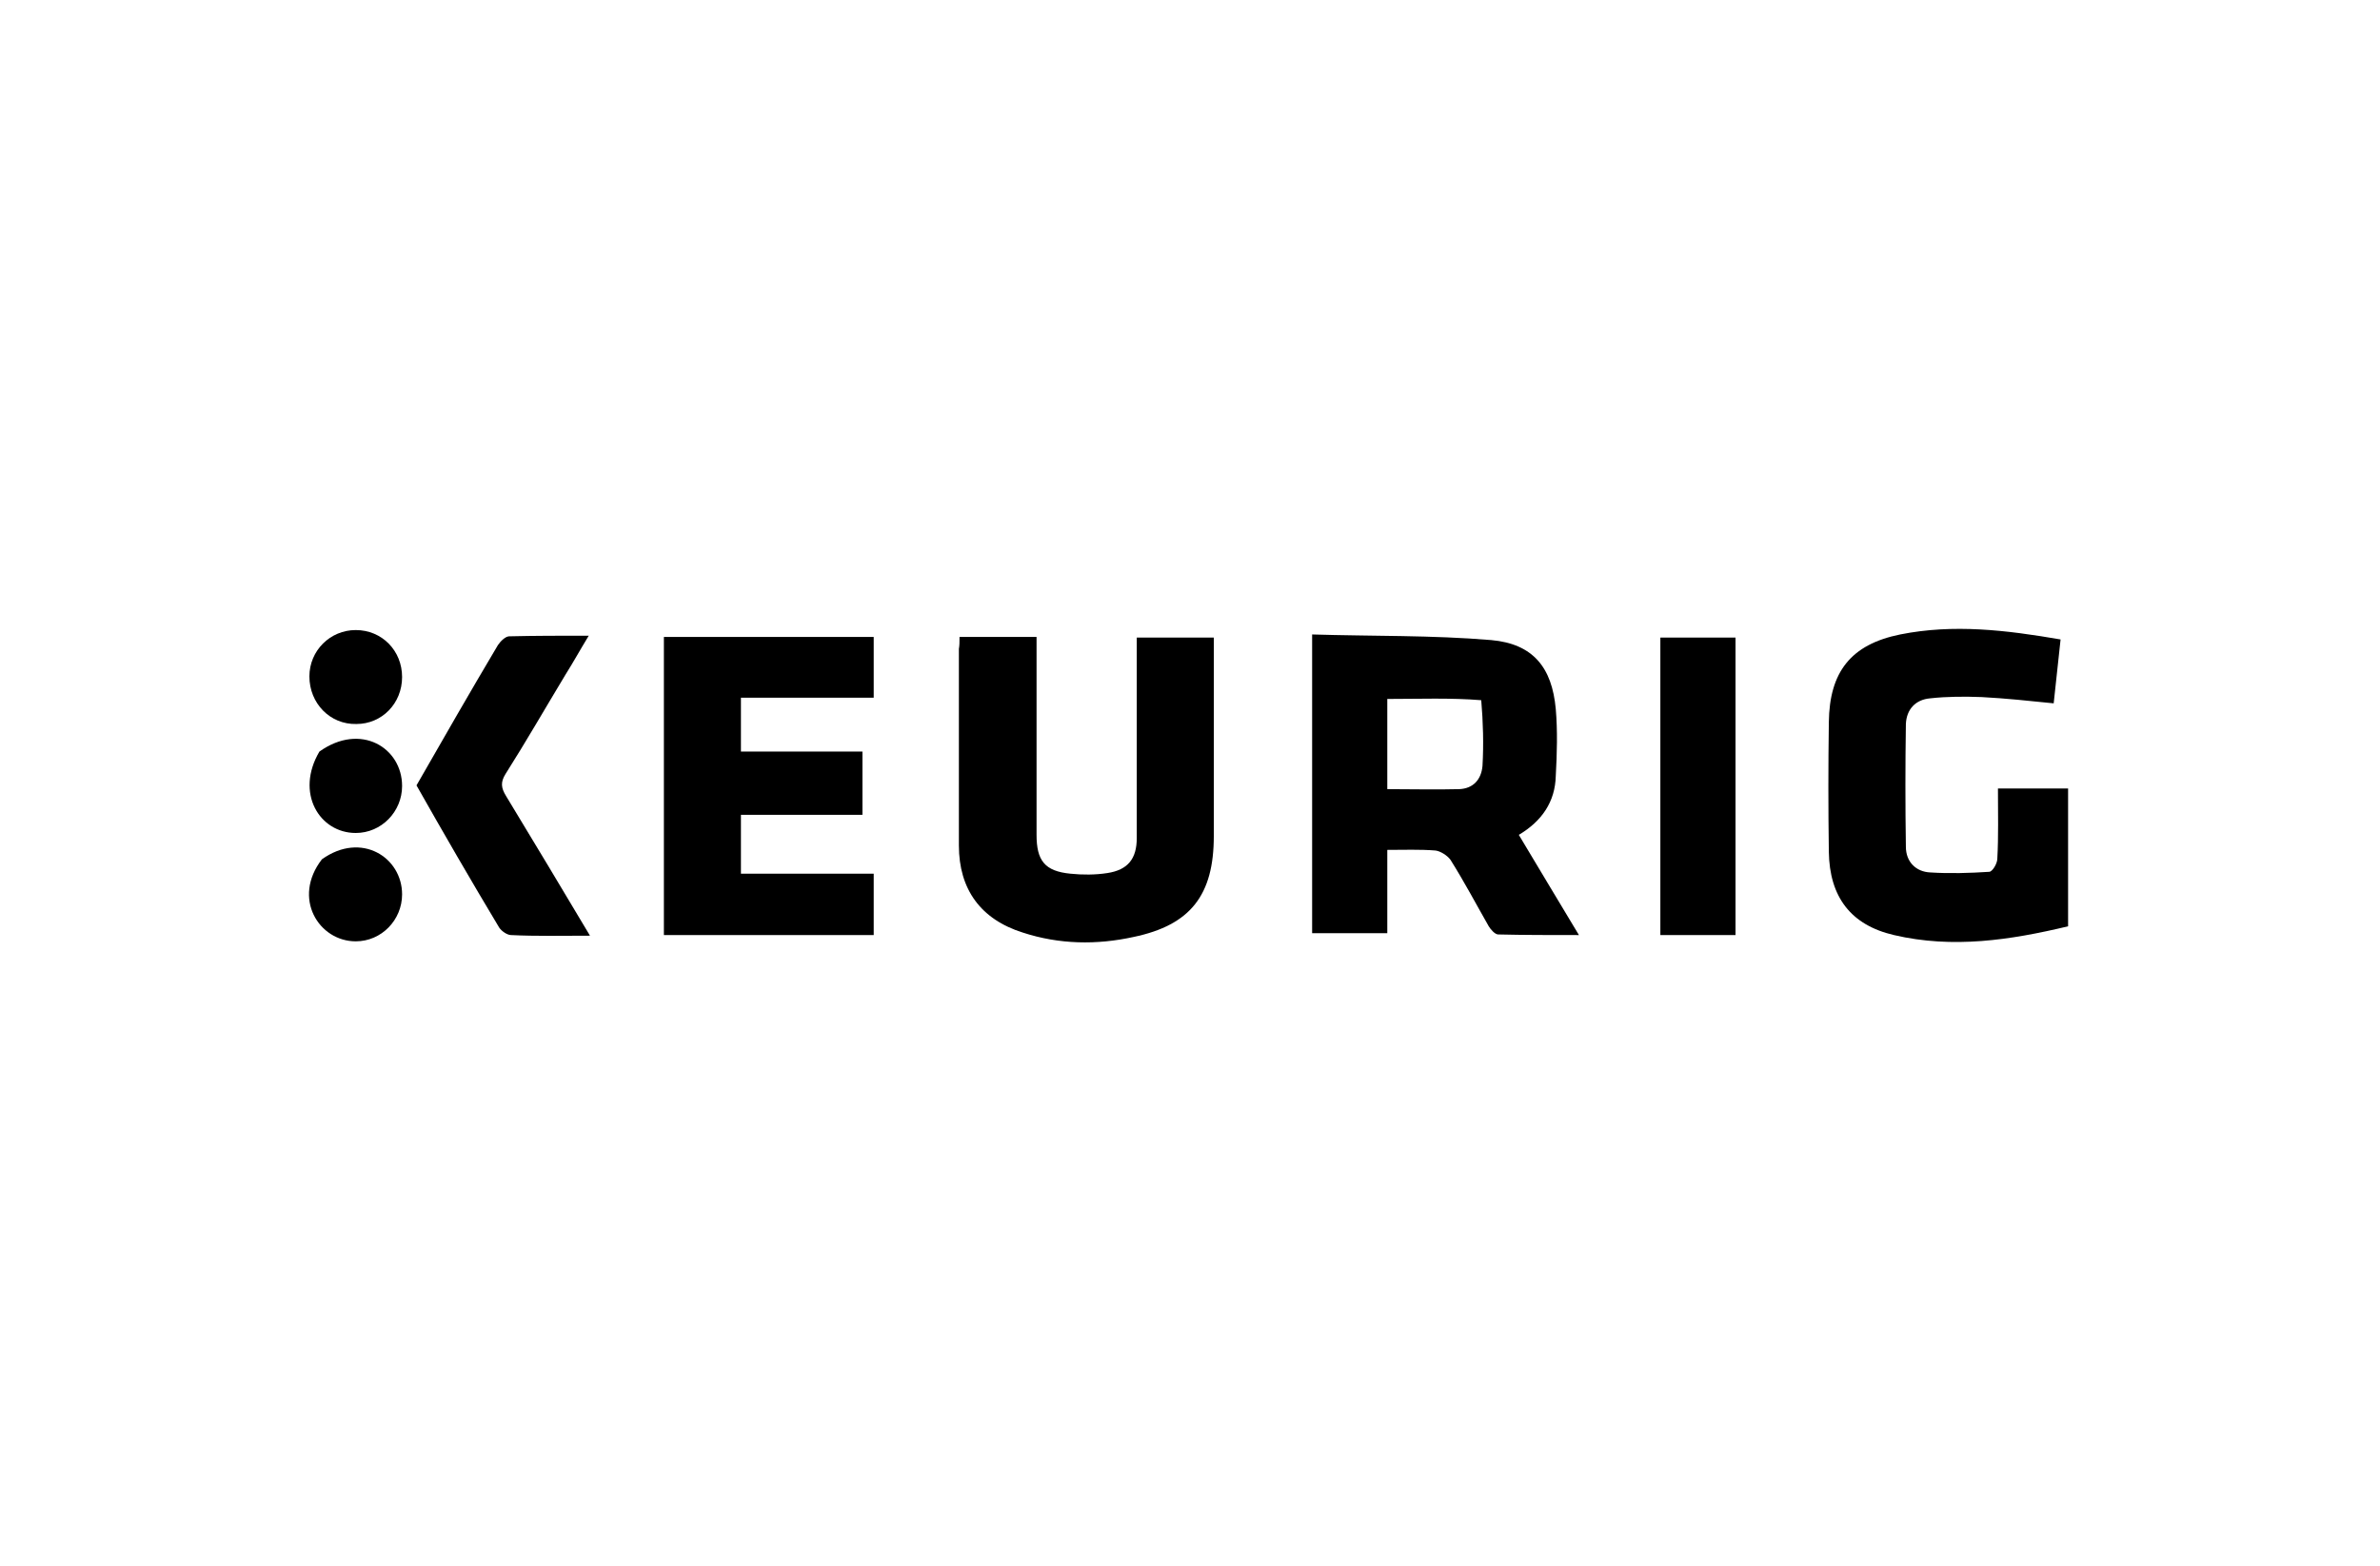
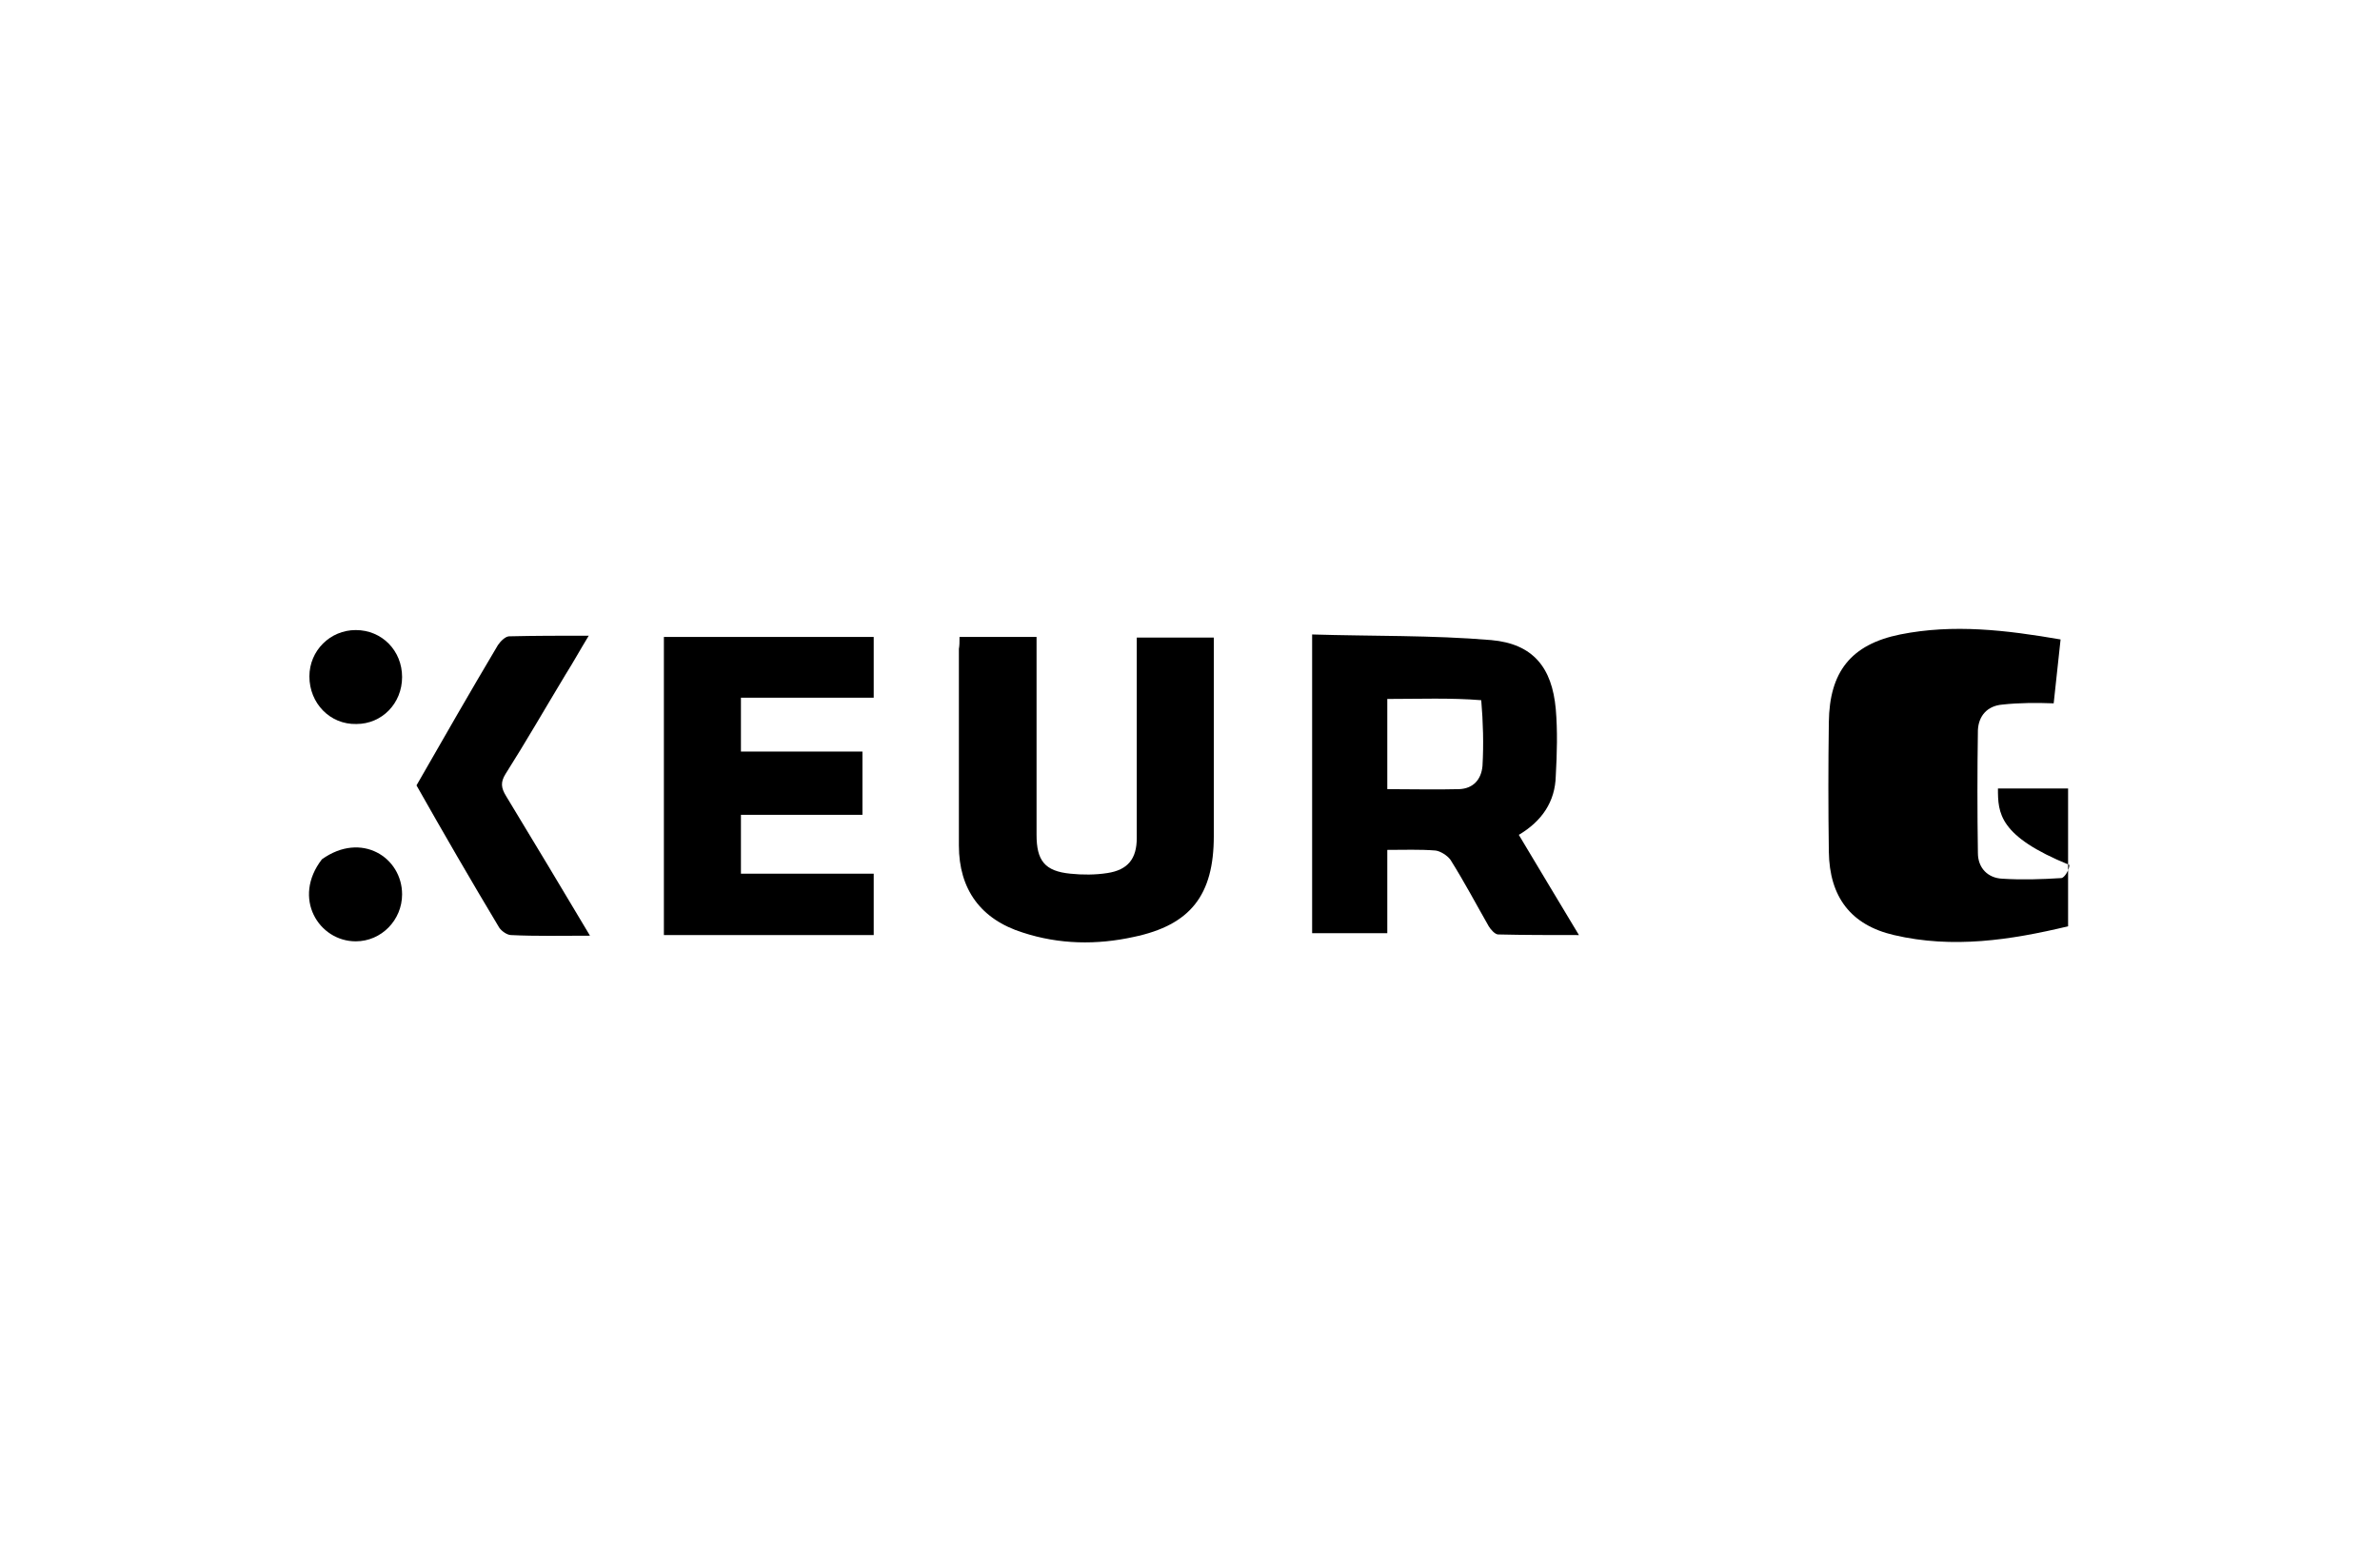
<svg xmlns="http://www.w3.org/2000/svg" version="1.1" id="Layer_1" x="0px" y="0px" viewBox="0 0 380 250" style="enable-background:new 0 0 380 250;" xml:space="preserve">
  <style type="text/css">
	.st0{stroke:#FFFFFF;stroke-width:4.567;stroke-miterlimit:10;}
	.st1{clip-path:url(#SVGID_2_);}
	.st2{fill-rule:evenodd;clip-rule:evenodd;}
	.st3{fill:#17252D;}
</style>
  <g id="S4cGsn_1_">
    <g>
      <path d="M209.4,101.3c9.7,0.3,19.2,0.1,28.7,0.9c6.7,0.6,9.7,4.4,10.3,11c0.3,3.5,0.2,7.1,0,10.7c-0.1,4.1-2.2,7.2-5.9,9.4    c3.2,5.3,6.2,10.4,9.6,16c-4.6,0-8.8,0-12.9-0.1c-0.5,0-1.2-0.8-1.5-1.3c-2-3.5-3.9-7.1-6.1-10.6c-0.5-0.7-1.6-1.4-2.4-1.5    c-2.5-0.2-5-0.1-7.7-0.1v13.3h-12V101.3z M221.5,126c4,0,7.7,0.1,11.5,0c2.2-0.1,3.5-1.5,3.7-3.7c0.2-3.5,0.1-7-0.2-10.5    c-4.9-0.4-9.9-0.2-15-0.2V126z" />
      <path d="M153.2,101.7h12.3c0,1,0,1.9,0,2.7c0,9.6,0,19.2,0,28.9c0,4.1,1.3,5.8,5.4,6.2c1.9,0.2,4,0.2,5.9-0.1    c3.3-0.5,4.7-2.3,4.7-5.6c0-9.7,0-19.4,0-29.1c0-0.9,0-1.8,0-2.9h12.3c0,0.9,0,1.7,0,2.6c0,9.7,0,19.4,0,29.1    c0,9.4-3.7,14.2-12.8,16.1c-5.9,1.3-11.9,1.2-17.7-0.7c-6.7-2.1-10.2-6.9-10.2-13.9c0-10.5,0-20.9,0-31.4    C153.2,103.1,153.2,102.5,153.2,101.7z" />
      <polygon points="139.5,101.7 139.5,111.4 118.3,111.4 118.3,120 137.7,120 137.7,130.1 118.3,130.1 118.3,139.5 139.5,139.5     139.5,149.3 106,149.3 106,101.7   " />
-       <path d="M319,125.9h11.2v22c-9.2,2.2-18.4,3.6-27.8,1.4c-6.9-1.6-10.3-6.1-10.4-13.3c-0.1-6.9-0.1-13.8,0-20.7    c0.1-8,3.5-12.4,11.4-14c8.5-1.7,16.9-0.7,25.6,0.8c-0.4,3.5-0.7,6.7-1.1,10.2c-3.9-0.4-7.7-0.8-11.5-1c-2.7-0.1-5.5-0.1-8.2,0.2    c-2.4,0.2-3.8,1.8-3.9,4.1c-0.1,6.5-0.1,13.1,0,19.6c0,2.4,1.6,4,3.9,4.1c3.1,0.2,6.3,0.1,9.4-0.1c0.5,0,1.3-1.3,1.3-2.1    C319.1,133.5,319,129.8,319,125.9z" />
+       <path d="M319,125.9h11.2v22c-9.2,2.2-18.4,3.6-27.8,1.4c-6.9-1.6-10.3-6.1-10.4-13.3c-0.1-6.9-0.1-13.8,0-20.7    c0.1-8,3.5-12.4,11.4-14c8.5-1.7,16.9-0.7,25.6,0.8c-0.4,3.5-0.7,6.7-1.1,10.2c-2.7-0.1-5.5-0.1-8.2,0.2    c-2.4,0.2-3.8,1.8-3.9,4.1c-0.1,6.5-0.1,13.1,0,19.6c0,2.4,1.6,4,3.9,4.1c3.1,0.2,6.3,0.1,9.4-0.1c0.5,0,1.3-1.3,1.3-2.1    C319.1,133.5,319,129.8,319,125.9z" />
      <path d="M94.2,149.4c-4.5,0-8.6,0.1-12.6-0.1c-0.6,0-1.5-0.6-1.9-1.2c-4.5-7.5-8.9-15.1-13.2-22.7c4.3-7.5,8.6-15,13-22.4    c0.4-0.6,1.2-1.4,1.8-1.4c4.1-0.1,8.2-0.1,12.7-0.1c-1.4,2.3-2.5,4.3-3.7,6.2c-3.2,5.3-6.3,10.7-9.6,15.9    c-0.8,1.3-0.7,2.2,0.1,3.5C85.3,134.5,89.6,141.7,94.2,149.4z" />
-       <rect x="265.1" y="101.8" width="12" height="47.5" />
      <path d="M64.2,142.8c0,4.1-3.3,7.5-7.4,7.5c-5.9,0-10.2-6.9-5.4-13.1C57.7,132.7,64.2,136.9,64.2,142.8z" />
-       <path d="M64.2,125.5c0,4.1-3.3,7.5-7.4,7.5c-5.8,0-9.7-6.4-5.8-13C57.6,115.3,64.2,119.4,64.2,125.5z" />
      <path d="M64.2,108.1c0,4.2-3.2,7.5-7.3,7.5c-4.2,0.1-7.5-3.3-7.5-7.6c0-4.1,3.3-7.4,7.4-7.4C61,100.6,64.2,103.9,64.2,108.1z" />
    </g>
  </g>
</svg>